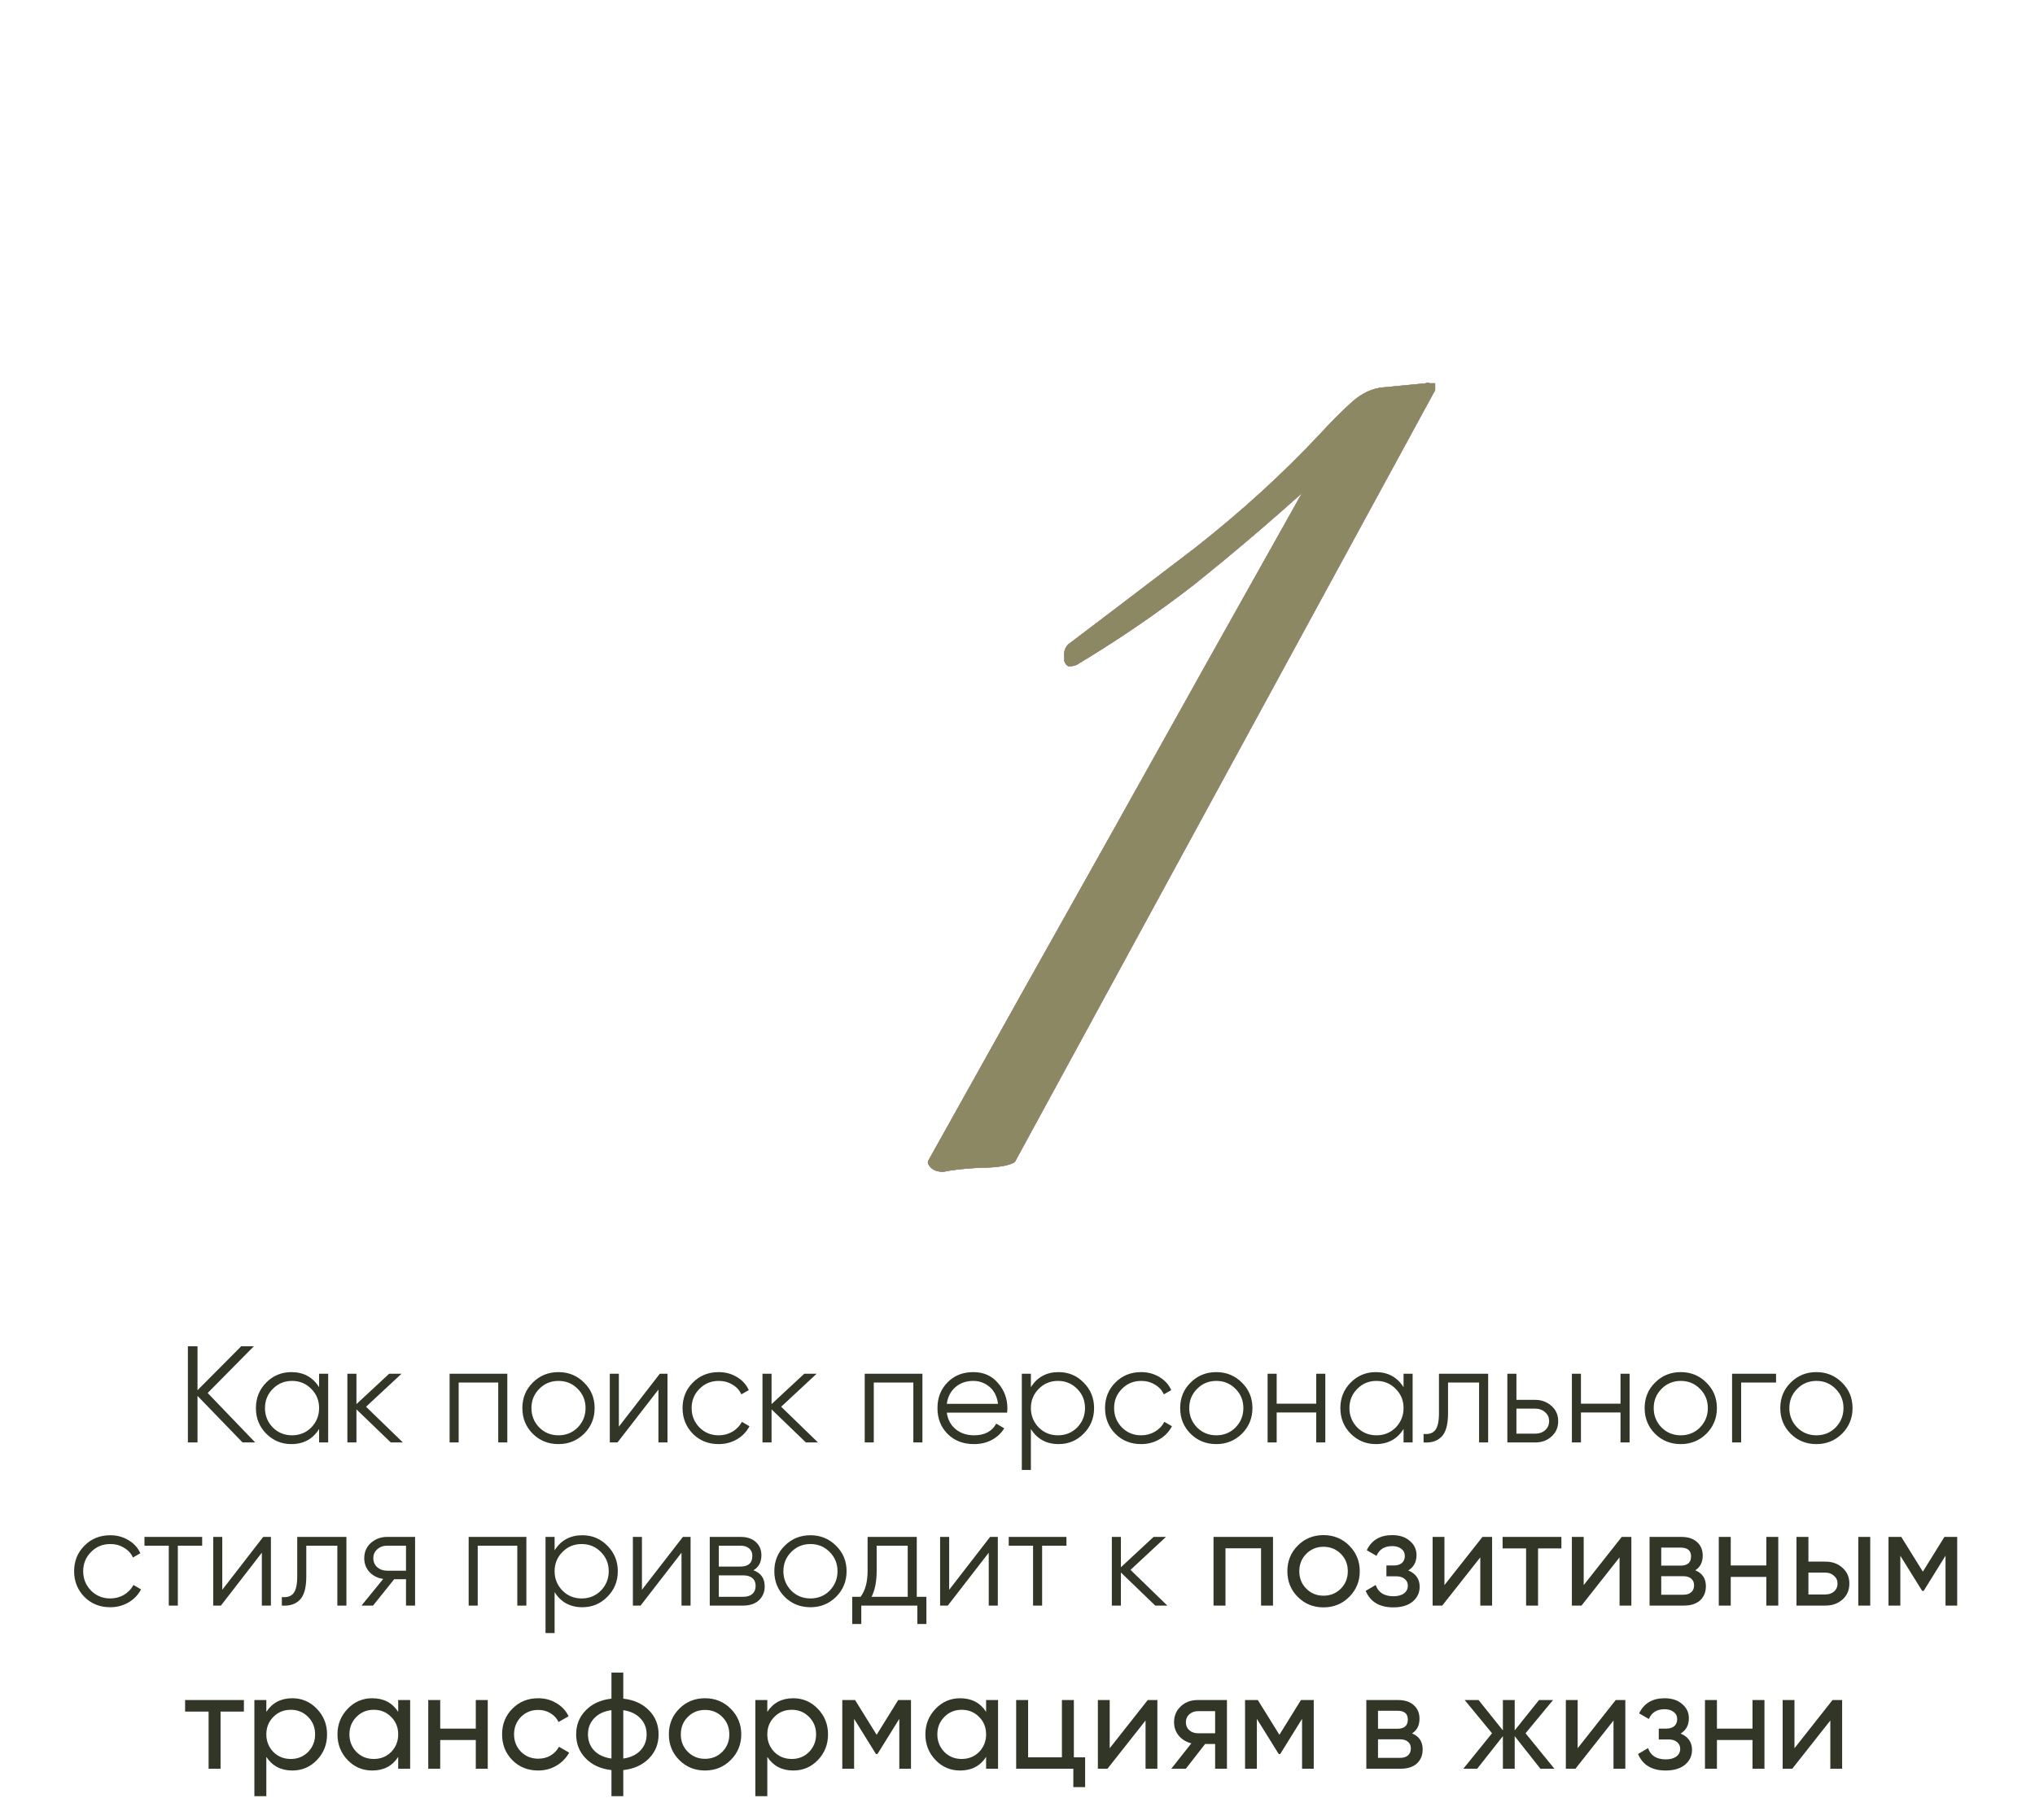
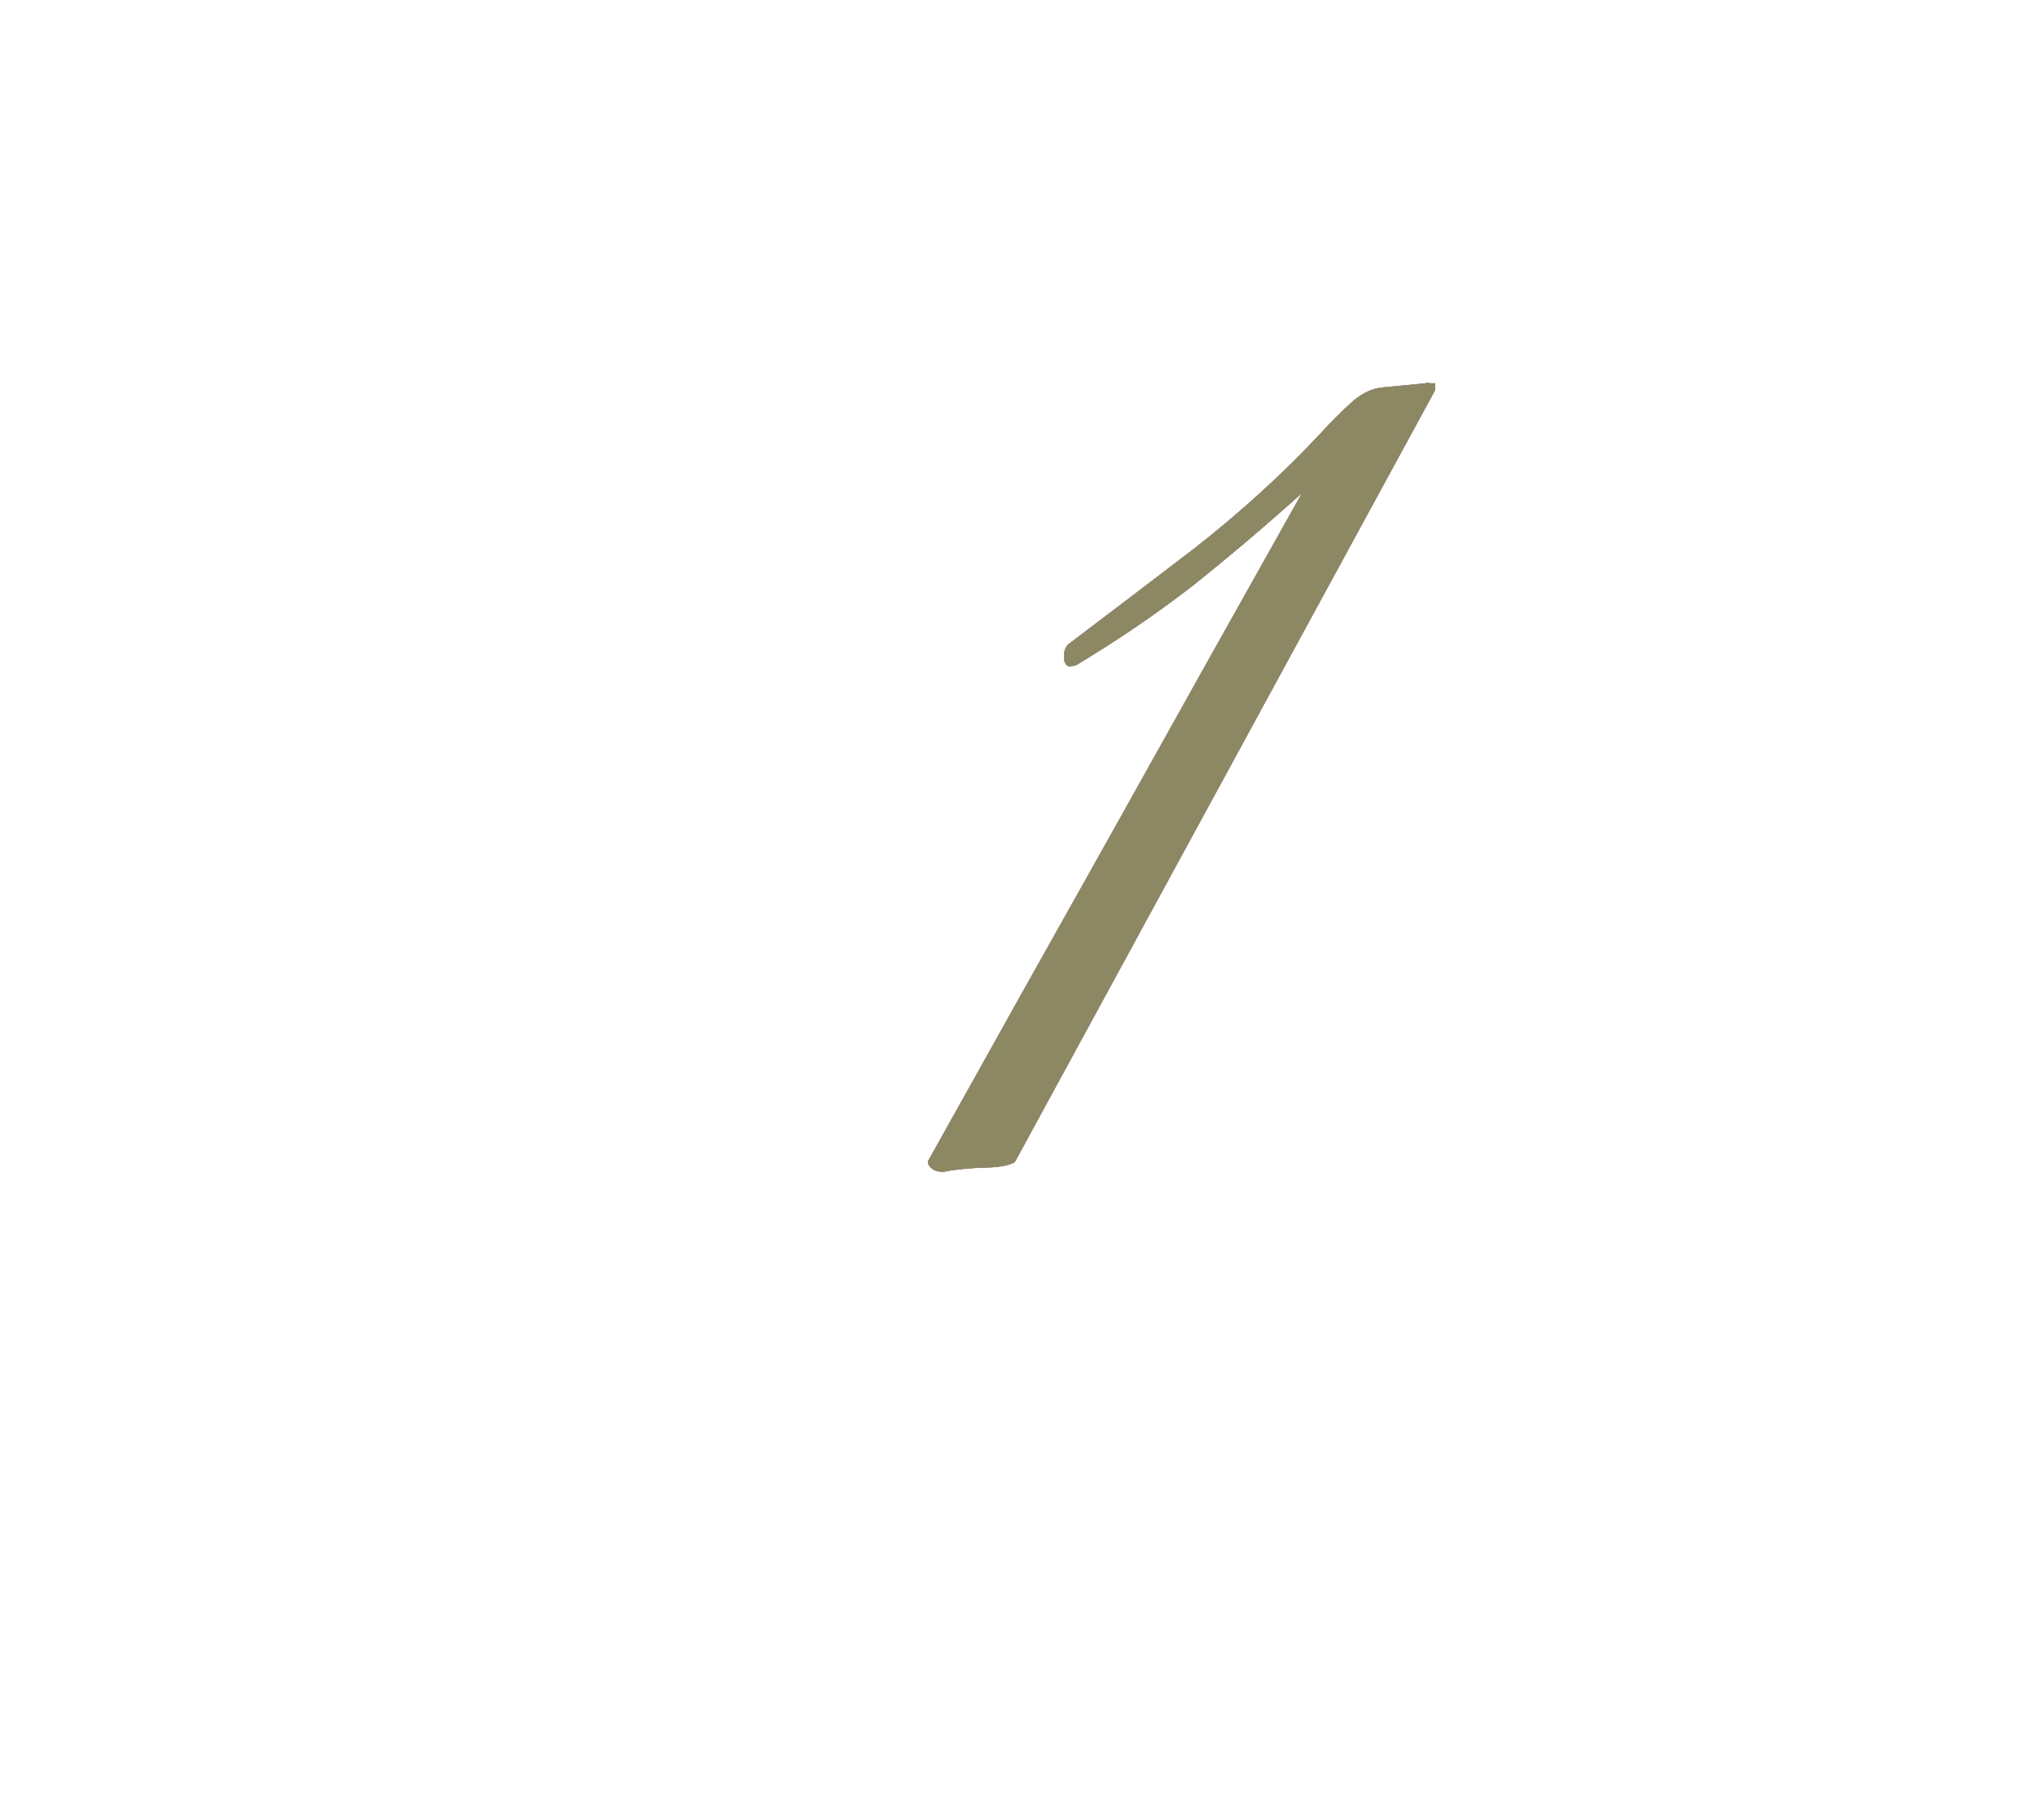
<svg xmlns="http://www.w3.org/2000/svg" width="237" height="212" viewBox="0 0 237 212" fill="none">
  <path d="M109.861 136.48C109.221 136.48 108.741 136.32 108.421 136C108.101 135.68 107.995 135.413 108.101 135.2C115.355 122.187 122.608 109.227 129.861 96.32C137.115 83.307 144.368 70.347 151.621 57.44C147.461 61.173 143.248 64.747 138.981 68.16C134.715 71.467 130.181 74.56 125.381 77.44C125.168 77.547 124.848 77.6 124.421 77.6C124.208 77.493 124.048 77.28 123.941 76.96C123.941 76.64 123.941 76.373 123.941 76.16C123.941 75.733 124.101 75.36 124.421 75.04C128.795 71.733 133.701 68 139.141 63.84C144.581 59.573 149.488 55.093 153.861 50.4C155.035 49.12 156.208 47.947 157.381 46.88C158.555 45.813 159.781 45.227 161.061 45.12L166.021 44.64C166.235 44.533 166.395 44.533 166.501 44.64C166.715 44.64 166.928 44.64 167.141 44.64V45.44L118.181 135.36C117.435 135.787 116.101 136 114.181 136C112.261 136.107 110.821 136.267 109.861 136.48Z" fill="#313627" />
  <path d="M109.861 136.48C109.221 136.48 108.741 136.32 108.421 136C108.101 135.68 107.995 135.413 108.101 135.2C115.355 122.187 122.608 109.227 129.861 96.32C137.115 83.307 144.368 70.347 151.621 57.44C147.461 61.173 143.248 64.747 138.981 68.16C134.715 71.467 130.181 74.56 125.381 77.44C125.168 77.547 124.848 77.6 124.421 77.6C124.208 77.493 124.048 77.28 123.941 76.96C123.941 76.64 123.941 76.373 123.941 76.16C123.941 75.733 124.101 75.36 124.421 75.04C128.795 71.733 133.701 68 139.141 63.84C144.581 59.573 149.488 55.093 153.861 50.4C155.035 49.12 156.208 47.947 157.381 46.88C158.555 45.813 159.781 45.227 161.061 45.12L166.021 44.64C166.235 44.533 166.395 44.533 166.501 44.64C166.715 44.64 166.928 44.64 167.141 44.64V45.44L118.181 135.36C117.435 135.787 116.101 136 114.181 136C112.261 136.107 110.821 136.267 109.861 136.48Z" fill="url(#paint0_linear_906_164)" />
  <path d="M109.861 136.48C109.221 136.48 108.741 136.32 108.421 136C108.101 135.68 107.995 135.413 108.101 135.2C115.355 122.187 122.608 109.227 129.861 96.32C137.115 83.307 144.368 70.347 151.621 57.44C147.461 61.173 143.248 64.747 138.981 68.16C134.715 71.467 130.181 74.56 125.381 77.44C125.168 77.547 124.848 77.6 124.421 77.6C124.208 77.493 124.048 77.28 123.941 76.96C123.941 76.64 123.941 76.373 123.941 76.16C123.941 75.733 124.101 75.36 124.421 75.04C128.795 71.733 133.701 68 139.141 63.84C144.581 59.573 149.488 55.093 153.861 50.4C155.035 49.12 156.208 47.947 157.381 46.88C158.555 45.813 159.781 45.227 161.061 45.12L166.021 44.64C166.235 44.533 166.395 44.533 166.501 44.64C166.715 44.64 166.928 44.64 167.141 44.64V45.44L118.181 135.36C117.435 135.787 116.101 136 114.181 136C112.261 136.107 110.821 136.267 109.861 136.48Z" fill="#8B8863" />
-   <path d="M24.186 162.24L29.722 168H28.25L23.002 162.576V168H21.882V156.8H23.002V161.92L28.09 156.8H29.562L24.186 162.24ZM37.164 161.568V160H38.22V168H37.164V166.432C36.428 167.605 35.351 168.192 33.932 168.192C32.791 168.192 31.815 167.787 31.004 166.976C30.204 166.165 29.804 165.173 29.804 164C29.804 162.827 30.204 161.835 31.004 161.024C31.815 160.213 32.791 159.808 33.932 159.808C35.351 159.808 36.428 160.395 37.164 161.568ZM31.772 166.256C32.38 166.864 33.127 167.168 34.012 167.168C34.897 167.168 35.644 166.864 36.252 166.256C36.86 165.627 37.164 164.875 37.164 164C37.164 163.115 36.86 162.368 36.252 161.76C35.644 161.141 34.897 160.832 34.012 160.832C33.127 160.832 32.38 161.141 31.772 161.76C31.164 162.368 30.86 163.115 30.86 164C30.86 164.875 31.164 165.627 31.772 166.256ZM42.632 163.84L46.92 168H45.512L41.512 164.144V168H40.456V160H41.512V163.536L45.32 160H46.76L42.632 163.84ZM52.362 160H59.082V168H58.026V161.024H53.418V168H52.362V160ZM68.019 166.992C67.198 167.792 66.206 168.192 65.043 168.192C63.859 168.192 62.862 167.792 62.051 166.992C61.241 166.181 60.835 165.184 60.835 164C60.835 162.816 61.241 161.824 62.051 161.024C62.862 160.213 63.859 159.808 65.043 159.808C66.217 159.808 67.209 160.213 68.019 161.024C68.841 161.824 69.251 162.816 69.251 164C69.251 165.173 68.841 166.171 68.019 166.992ZM62.803 166.256C63.411 166.864 64.158 167.168 65.043 167.168C65.929 167.168 66.675 166.864 67.283 166.256C67.891 165.627 68.195 164.875 68.195 164C68.195 163.115 67.891 162.368 67.283 161.76C66.675 161.141 65.929 160.832 65.043 160.832C64.158 160.832 63.411 161.141 62.803 161.76C62.195 162.368 61.891 163.115 61.891 164C61.891 164.875 62.195 165.627 62.803 166.256ZM72.074 166.16L76.842 160H77.738V168H76.682V161.84L71.914 168H71.018V160H72.074V166.16ZM83.7 168.192C82.494 168.192 81.492 167.792 80.692 166.992C79.892 166.171 79.492 165.173 79.492 164C79.492 162.816 79.892 161.824 80.692 161.024C81.492 160.213 82.494 159.808 83.7 159.808C84.489 159.808 85.198 160 85.828 160.384C86.457 160.757 86.916 161.264 87.204 161.904L86.34 162.4C86.126 161.92 85.78 161.541 85.3 161.264C84.83 160.976 84.297 160.832 83.7 160.832C82.814 160.832 82.068 161.141 81.46 161.76C80.852 162.368 80.548 163.115 80.548 164C80.548 164.875 80.852 165.627 81.46 166.256C82.068 166.864 82.814 167.168 83.7 167.168C84.286 167.168 84.814 167.029 85.284 166.752C85.764 166.475 86.137 166.091 86.404 165.6L87.284 166.112C86.953 166.752 86.468 167.259 85.828 167.632C85.188 168.005 84.478 168.192 83.7 168.192ZM90.976 163.84L95.264 168H93.856L89.856 164.144V168H88.8V160H89.856V163.536L93.664 160H95.104L90.976 163.84ZM100.706 160H107.426V168H106.37V161.024H101.762V168H100.706V160ZM113.355 159.808C114.55 159.808 115.504 160.229 116.219 161.072C116.955 161.904 117.323 162.891 117.323 164.032C117.323 164.085 117.312 164.251 117.291 164.528H110.267C110.374 165.328 110.715 165.968 111.291 166.448C111.867 166.928 112.587 167.168 113.451 167.168C114.667 167.168 115.526 166.715 116.027 165.808L116.955 166.352C116.603 166.928 116.118 167.381 115.499 167.712C114.891 168.032 114.203 168.192 113.435 168.192C112.176 168.192 111.152 167.797 110.363 167.008C109.574 166.219 109.179 165.216 109.179 164C109.179 162.795 109.568 161.797 110.347 161.008C111.126 160.208 112.128 159.808 113.355 159.808ZM113.355 160.832C112.523 160.832 111.824 161.077 111.259 161.568C110.704 162.059 110.374 162.704 110.267 163.504H116.235C116.118 162.651 115.792 161.995 115.259 161.536C114.704 161.067 114.07 160.832 113.355 160.832ZM123.291 159.808C124.432 159.808 125.403 160.213 126.203 161.024C127.013 161.835 127.419 162.827 127.419 164C127.419 165.173 127.013 166.165 126.203 166.976C125.403 167.787 124.432 168.192 123.291 168.192C121.872 168.192 120.795 167.605 120.059 166.432V171.2H119.003V160H120.059V161.568C120.795 160.395 121.872 159.808 123.291 159.808ZM120.971 166.256C121.579 166.864 122.325 167.168 123.211 167.168C124.096 167.168 124.843 166.864 125.451 166.256C126.059 165.627 126.363 164.875 126.363 164C126.363 163.115 126.059 162.368 125.451 161.76C124.843 161.141 124.096 160.832 123.211 160.832C122.325 160.832 121.579 161.141 120.971 161.76C120.363 162.368 120.059 163.115 120.059 164C120.059 164.875 120.363 165.627 120.971 166.256ZM132.903 168.192C131.697 168.192 130.695 167.792 129.895 166.992C129.095 166.171 128.695 165.173 128.695 164C128.695 162.816 129.095 161.824 129.895 161.024C130.695 160.213 131.697 159.808 132.903 159.808C133.692 159.808 134.401 160 135.031 160.384C135.66 160.757 136.119 161.264 136.407 161.904L135.543 162.4C135.329 161.92 134.983 161.541 134.503 161.264C134.033 160.976 133.5 160.832 132.903 160.832C132.017 160.832 131.271 161.141 130.663 161.76C130.055 162.368 129.751 163.115 129.751 164C129.751 164.875 130.055 165.627 130.663 166.256C131.271 166.864 132.017 167.168 132.903 167.168C133.489 167.168 134.017 167.029 134.487 166.752C134.967 166.475 135.34 166.091 135.607 165.6L136.487 166.112C136.156 166.752 135.671 167.259 135.031 167.632C134.391 168.005 133.681 168.192 132.903 168.192ZM144.629 166.992C143.807 167.792 142.815 168.192 141.653 168.192C140.469 168.192 139.471 167.792 138.661 166.992C137.85 166.181 137.445 165.184 137.445 164C137.445 162.816 137.85 161.824 138.661 161.024C139.471 160.213 140.469 159.808 141.653 159.808C142.826 159.808 143.818 160.213 144.629 161.024C145.45 161.824 145.861 162.816 145.861 164C145.861 165.173 145.45 166.171 144.629 166.992ZM139.413 166.256C140.021 166.864 140.767 167.168 141.653 167.168C142.538 167.168 143.285 166.864 143.893 166.256C144.501 165.627 144.805 164.875 144.805 164C144.805 163.115 144.501 162.368 143.893 161.76C143.285 161.141 142.538 160.832 141.653 160.832C140.767 160.832 140.021 161.141 139.413 161.76C138.805 162.368 138.501 163.115 138.501 164C138.501 164.875 138.805 165.627 139.413 166.256ZM153.292 163.488V160H154.348V168H153.292V164.512H148.684V168H147.628V160H148.684V163.488H153.292ZM163.461 161.568V160H164.517V168H163.461V166.432C162.725 167.605 161.648 168.192 160.229 168.192C159.088 168.192 158.112 167.787 157.301 166.976C156.501 166.165 156.101 165.173 156.101 164C156.101 162.827 156.501 161.835 157.301 161.024C158.112 160.213 159.088 159.808 160.229 159.808C161.648 159.808 162.725 160.395 163.461 161.568ZM158.069 166.256C158.677 166.864 159.424 167.168 160.309 167.168C161.194 167.168 161.941 166.864 162.549 166.256C163.157 165.627 163.461 164.875 163.461 164C163.461 163.115 163.157 162.368 162.549 161.76C161.941 161.141 161.194 160.832 160.309 160.832C159.424 160.832 158.677 161.141 158.069 161.76C157.461 162.368 157.157 163.115 157.157 164C157.157 164.875 157.461 165.627 158.069 166.256ZM167.585 160H173.313V168H172.257V161.024H168.641V164.592C168.641 165.925 168.385 166.843 167.873 167.344C167.371 167.845 166.678 168.064 165.793 168V167.008C166.411 167.072 166.865 166.923 167.153 166.56C167.441 166.197 167.585 165.541 167.585 164.592V160ZM176.606 163.04H178.798C179.534 163.04 180.163 163.275 180.686 163.744C181.208 164.203 181.47 164.795 181.47 165.52C181.47 166.256 181.208 166.853 180.686 167.312C180.184 167.771 179.555 168 178.798 168H175.55V160H176.606V163.04ZM176.606 166.976H178.798C179.256 166.976 179.64 166.843 179.95 166.576C180.259 166.299 180.414 165.947 180.414 165.52C180.414 165.093 180.259 164.747 179.95 164.48C179.64 164.203 179.256 164.064 178.798 164.064H176.606V166.976ZM188.729 163.488V160H189.785V168H188.729V164.512H184.121V168H183.065V160H184.121V163.488H188.729ZM198.722 166.992C197.901 167.792 196.909 168.192 195.746 168.192C194.562 168.192 193.565 167.792 192.754 166.992C191.944 166.181 191.538 165.184 191.538 164C191.538 162.816 191.944 161.824 192.754 161.024C193.565 160.213 194.562 159.808 195.746 159.808C196.92 159.808 197.912 160.213 198.722 161.024C199.544 161.824 199.954 162.816 199.954 164C199.954 165.173 199.544 166.171 198.722 166.992ZM193.506 166.256C194.114 166.864 194.861 167.168 195.746 167.168C196.632 167.168 197.378 166.864 197.986 166.256C198.594 165.627 198.898 164.875 198.898 164C198.898 163.115 198.594 162.368 197.986 161.76C197.378 161.141 196.632 160.832 195.746 160.832C194.861 160.832 194.114 161.141 193.506 161.76C192.898 162.368 192.594 163.115 192.594 164C192.594 164.875 192.898 165.627 193.506 166.256ZM201.722 160H206.842V161.024H202.778V168H201.722V160ZM214.519 166.992C213.698 167.792 212.706 168.192 211.543 168.192C210.359 168.192 209.362 167.792 208.551 166.992C207.741 166.181 207.335 165.184 207.335 164C207.335 162.816 207.741 161.824 208.551 161.024C209.362 160.213 210.359 159.808 211.543 159.808C212.717 159.808 213.709 160.213 214.519 161.024C215.341 161.824 215.751 162.816 215.751 164C215.751 165.173 215.341 166.171 214.519 166.992ZM209.303 166.256C209.911 166.864 210.658 167.168 211.543 167.168C212.429 167.168 213.175 166.864 213.783 166.256C214.391 165.627 214.695 164.875 214.695 164C214.695 163.115 214.391 162.368 213.783 161.76C213.175 161.141 212.429 160.832 211.543 160.832C210.658 160.832 209.911 161.141 209.303 161.76C208.695 162.368 208.391 163.115 208.391 164C208.391 164.875 208.695 165.627 209.303 166.256ZM12.84 187.192C11.635 187.192 10.632 186.792 9.832 185.992C9.032 185.171 8.632 184.173 8.632 183C8.632 181.816 9.032 180.824 9.832 180.024C10.632 179.213 11.635 178.808 12.84 178.808C13.63 178.808 14.339 179 14.968 179.384C15.598 179.757 16.056 180.264 16.344 180.904L15.48 181.4C15.267 180.92 14.92 180.541 14.44 180.264C13.971 179.976 13.438 179.832 12.84 179.832C11.955 179.832 11.208 180.141 10.6 180.76C9.992 181.368 9.688 182.115 9.688 183C9.688 183.875 9.992 184.627 10.6 185.256C11.208 185.864 11.955 186.168 12.84 186.168C13.427 186.168 13.955 186.029 14.424 185.752C14.904 185.475 15.277 185.091 15.544 184.6L16.424 185.112C16.093 185.752 15.608 186.259 14.968 186.632C14.328 187.005 13.619 187.192 12.84 187.192ZM16.824 179H23.544V180.024H20.712V187H19.656V180.024H16.824V179ZM25.887 185.16L30.655 179H31.551V187H30.495V180.84L25.727 187H24.831V179H25.887V185.16ZM34.616 179H40.344V187H39.288V180.024H35.672V183.592C35.672 184.925 35.416 185.843 34.904 186.344C34.403 186.845 33.709 187.064 32.824 187V186.008C33.443 186.072 33.896 185.923 34.184 185.56C34.472 185.197 34.616 184.541 34.616 183.592V179ZM45.093 179H48.341V187H47.285V183.928H45.909L43.445 187H42.101L44.629 183.896C43.978 183.8 43.445 183.533 43.029 183.096C42.624 182.648 42.421 182.109 42.421 181.48C42.421 180.765 42.677 180.173 43.189 179.704C43.722 179.235 44.357 179 45.093 179ZM45.093 182.936H47.285V180.024H45.093C44.634 180.024 44.25 180.163 43.941 180.44C43.632 180.707 43.477 181.053 43.477 181.48C43.477 181.907 43.632 182.259 43.941 182.536C44.25 182.803 44.634 182.936 45.093 182.936ZM54.581 179H61.301V187H60.245V180.024H55.637V187H54.581V179ZM67.822 178.808C68.963 178.808 69.934 179.213 70.734 180.024C71.545 180.835 71.95 181.827 71.95 183C71.95 184.173 71.545 185.165 70.734 185.976C69.934 186.787 68.963 187.192 67.822 187.192C66.403 187.192 65.326 186.605 64.59 185.432V190.2H63.534V179H64.59V180.568C65.326 179.395 66.403 178.808 67.822 178.808ZM65.502 185.256C66.11 185.864 66.857 186.168 67.742 186.168C68.627 186.168 69.374 185.864 69.982 185.256C70.59 184.627 70.894 183.875 70.894 183C70.894 182.115 70.59 181.368 69.982 180.76C69.374 180.141 68.627 179.832 67.742 179.832C66.857 179.832 66.11 180.141 65.502 180.76C64.894 181.368 64.59 182.115 64.59 183C64.59 183.875 64.894 184.627 65.502 185.256ZM74.762 185.16L79.53 179H80.426V187H79.37V180.84L74.602 187H73.706V179H74.762V185.16ZM87.747 182.888C88.622 183.208 89.059 183.832 89.059 184.76C89.059 185.421 88.835 185.96 88.387 186.376C87.95 186.792 87.336 187 86.547 187H82.659V179H86.227C86.995 179 87.592 179.197 88.019 179.592C88.456 179.987 88.675 180.504 88.675 181.144C88.675 181.944 88.366 182.525 87.747 182.888ZM86.227 180.024H83.715V182.456H86.227C87.155 182.456 87.619 182.04 87.619 181.208C87.619 180.835 87.496 180.547 87.251 180.344C87.016 180.131 86.675 180.024 86.227 180.024ZM83.715 185.976H86.547C87.016 185.976 87.374 185.864 87.619 185.64C87.875 185.416 88.003 185.101 88.003 184.696C88.003 184.312 87.875 184.013 87.619 183.8C87.374 183.587 87.016 183.48 86.547 183.48H83.715V185.976ZM97.363 185.992C96.542 186.792 95.55 187.192 94.387 187.192C93.203 187.192 92.206 186.792 91.395 185.992C90.584 185.181 90.179 184.184 90.179 183C90.179 181.816 90.584 180.824 91.395 180.024C92.206 179.213 93.203 178.808 94.387 178.808C95.56 178.808 96.552 179.213 97.363 180.024C98.184 180.824 98.595 181.816 98.595 183C98.595 184.173 98.184 185.171 97.363 185.992ZM92.147 185.256C92.755 185.864 93.502 186.168 94.387 186.168C95.272 186.168 96.019 185.864 96.627 185.256C97.235 184.627 97.539 183.875 97.539 183C97.539 182.115 97.235 181.368 96.627 180.76C96.019 180.141 95.272 179.832 94.387 179.832C93.502 179.832 92.755 180.141 92.147 180.76C91.539 181.368 91.235 182.115 91.235 183C91.235 183.875 91.539 184.627 92.147 185.256ZM106.77 179V185.976H107.89V189.144H106.834V187H100.306V189.144H99.25V185.976H100.226C100.77 185.251 101.042 184.243 101.042 182.952V179H106.77ZM101.506 185.976H105.714V180.024H102.098V182.952C102.098 184.189 101.9 185.197 101.506 185.976ZM110.543 185.16L115.311 179H116.207V187H115.151V180.84L110.383 187H109.487V179H110.543V185.16ZM117.48 179H124.2V180.024H121.368V187H120.312V180.024H117.48V179ZM131.663 182.84L135.951 187H134.543L130.543 183.144V187H129.487V179H130.543V182.536L134.351 179H135.791L131.663 182.84ZM141.329 179H148.257V187H146.865V180.328H142.721V187H141.329V179ZM157.128 185.992C156.318 186.803 155.32 187.208 154.136 187.208C152.952 187.208 151.955 186.803 151.144 185.992C150.334 185.181 149.928 184.184 149.928 183C149.928 181.816 150.334 180.819 151.144 180.008C151.955 179.197 152.952 178.792 154.136 178.792C155.32 178.792 156.318 179.197 157.128 180.008C157.95 180.829 158.36 181.827 158.36 183C158.36 184.173 157.95 185.171 157.128 185.992ZM154.136 185.848C154.936 185.848 155.608 185.576 156.152 185.032C156.696 184.488 156.968 183.811 156.968 183C156.968 182.189 156.696 181.512 156.152 180.968C155.608 180.424 154.936 180.152 154.136 180.152C153.347 180.152 152.68 180.424 152.136 180.968C151.592 181.512 151.32 182.189 151.32 183C151.32 183.811 151.592 184.488 152.136 185.032C152.68 185.576 153.347 185.848 154.136 185.848ZM164.009 182.904C164.894 183.277 165.337 183.912 165.337 184.808C165.337 185.501 165.065 186.077 164.521 186.536C163.977 186.984 163.225 187.208 162.265 187.208C160.665 187.208 159.593 186.568 159.049 185.288L160.217 184.6C160.515 185.475 161.203 185.912 162.281 185.912C162.803 185.912 163.214 185.8 163.513 185.576C163.811 185.352 163.961 185.053 163.961 184.68C163.961 184.36 163.838 184.099 163.593 183.896C163.358 183.693 163.038 183.592 162.633 183.592H161.465V182.328H162.329C162.734 182.328 163.049 182.232 163.273 182.04C163.497 181.837 163.609 181.565 163.609 181.224C163.609 180.872 163.475 180.595 163.209 180.392C162.942 180.179 162.585 180.072 162.137 180.072C161.241 180.072 160.633 180.451 160.313 181.208L159.177 180.552C159.742 179.379 160.729 178.792 162.137 178.792C162.99 178.792 163.673 179.016 164.185 179.464C164.707 179.901 164.969 180.451 164.969 181.112C164.969 181.923 164.649 182.52 164.009 182.904ZM168.221 184.616L172.653 179H173.773V187H172.397V181.384L167.965 187H166.845V179H168.221V184.616ZM174.996 179H181.844V180.344H179.124V187H177.732V180.344H174.996V179ZM184.44 184.616L188.872 179H189.992V187H188.616V181.384L184.184 187H183.064V179H184.44V184.616ZM197.439 182.888C198.26 183.229 198.671 183.848 198.671 184.744C198.671 185.427 198.447 185.976 197.999 186.392C197.551 186.797 196.921 187 196.111 187H192.111V179H195.791C196.58 179 197.193 179.197 197.631 179.592C198.079 179.987 198.303 180.515 198.303 181.176C198.303 181.944 198.015 182.515 197.439 182.888ZM195.727 180.248H193.471V182.344H195.727C196.537 182.344 196.943 181.987 196.943 181.272C196.943 180.589 196.537 180.248 195.727 180.248ZM193.471 185.736H196.031C196.436 185.736 196.745 185.64 196.959 185.448C197.183 185.256 197.295 184.984 197.295 184.632C197.295 184.301 197.183 184.045 196.959 183.864C196.745 183.672 196.436 183.576 196.031 183.576H193.471V185.736ZM205.709 182.328V179H207.101V187H205.709V183.656H201.565V187H200.173V179H201.565V182.328H205.709ZM210.612 181.88H212.596C213.396 181.88 214.057 182.12 214.58 182.6C215.113 183.069 215.38 183.683 215.38 184.44C215.38 185.197 215.113 185.816 214.58 186.296C214.047 186.765 213.385 187 212.596 187H209.22V179H210.612V181.88ZM216.42 187V179H217.812V187H216.42ZM210.612 185.704H212.596C213.001 185.704 213.337 185.587 213.604 185.352C213.871 185.117 214.004 184.813 214.004 184.44C214.004 184.067 213.865 183.763 213.588 183.528C213.321 183.283 212.991 183.16 212.596 183.16H210.612V185.704ZM226.451 179H227.939V187H226.579V181.192L224.035 185.288H223.859L221.315 181.192V187H219.939V179H221.427L223.939 183.048L226.451 179ZM21.558 198H28.406V199.344H25.686V206H24.294V199.344H21.558V198ZM34.042 197.792C35.162 197.792 36.117 198.203 36.906 199.024C37.696 199.845 38.09 200.837 38.09 202C38.09 203.173 37.696 204.171 36.906 204.992C36.128 205.803 35.173 206.208 34.042 206.208C32.72 206.208 31.712 205.68 31.018 204.624V209.2H29.626V198H31.018V199.376C31.712 198.32 32.72 197.792 34.042 197.792ZM33.866 204.864C34.666 204.864 35.338 204.592 35.882 204.048C36.426 203.483 36.698 202.8 36.698 202C36.698 201.189 36.426 200.512 35.882 199.968C35.338 199.413 34.666 199.136 33.866 199.136C33.056 199.136 32.378 199.413 31.834 199.968C31.29 200.512 31.018 201.189 31.018 202C31.018 202.8 31.29 203.483 31.834 204.048C32.378 204.592 33.056 204.864 33.866 204.864ZM46.375 199.376V198H47.767V206H46.375V204.624C45.693 205.68 44.685 206.208 43.351 206.208C42.221 206.208 41.266 205.803 40.487 204.992C39.698 204.171 39.303 203.173 39.303 202C39.303 200.837 39.698 199.845 40.487 199.024C41.277 198.203 42.231 197.792 43.351 197.792C44.685 197.792 45.693 198.32 46.375 199.376ZM43.527 204.864C44.338 204.864 45.015 204.592 45.559 204.048C46.103 203.483 46.375 202.8 46.375 202C46.375 201.189 46.103 200.512 45.559 199.968C45.015 199.413 44.338 199.136 43.527 199.136C42.727 199.136 42.055 199.413 41.511 199.968C40.967 200.512 40.695 201.189 40.695 202C40.695 202.8 40.967 203.483 41.511 204.048C42.055 204.592 42.727 204.864 43.527 204.864ZM55.412 201.328V198H56.804V206H55.412V202.656H51.268V206H49.876V198H51.268V201.328H55.412ZM62.683 206.208C61.478 206.208 60.475 205.808 59.675 205.008C58.875 204.197 58.475 203.195 58.475 202C58.475 200.805 58.875 199.808 59.675 199.008C60.475 198.197 61.478 197.792 62.683 197.792C63.472 197.792 64.182 197.984 64.811 198.368C65.441 198.741 65.91 199.248 66.219 199.888L65.051 200.56C64.849 200.133 64.534 199.792 64.107 199.536C63.691 199.28 63.217 199.152 62.683 199.152C61.883 199.152 61.211 199.424 60.667 199.968C60.134 200.523 59.867 201.2 59.867 202C59.867 202.789 60.134 203.461 60.667 204.016C61.211 204.56 61.883 204.832 62.683 204.832C63.217 204.832 63.697 204.709 64.123 204.464C64.55 204.208 64.875 203.867 65.099 203.44L66.283 204.128C65.931 204.768 65.435 205.275 64.795 205.648C64.155 206.021 63.451 206.208 62.683 206.208ZM72.588 206.16V209.2H71.212V206.16C69.964 206.021 68.967 205.568 68.22 204.8C67.474 204.043 67.1 203.109 67.1 202C67.1 200.891 67.474 199.957 68.22 199.2C68.967 198.432 69.964 197.979 71.212 197.84V194.8H72.588V197.84C73.836 197.979 74.834 198.432 75.58 199.2C76.327 199.957 76.7 200.891 76.7 202C76.7 203.109 76.327 204.043 75.58 204.8C74.834 205.568 73.836 206.021 72.588 206.16ZM68.476 202C68.476 202.747 68.716 203.376 69.196 203.888C69.687 204.389 70.359 204.699 71.212 204.816V199.184C70.37 199.291 69.703 199.6 69.212 200.112C68.722 200.613 68.476 201.243 68.476 202ZM72.588 199.184V204.816C73.431 204.699 74.092 204.389 74.572 203.888C75.063 203.376 75.308 202.747 75.308 202C75.308 201.253 75.063 200.629 74.572 200.128C74.092 199.616 73.431 199.301 72.588 199.184ZM85.097 204.992C84.286 205.803 83.289 206.208 82.105 206.208C80.921 206.208 79.924 205.803 79.113 204.992C78.302 204.181 77.897 203.184 77.897 202C77.897 200.816 78.302 199.819 79.113 199.008C79.924 198.197 80.921 197.792 82.105 197.792C83.289 197.792 84.286 198.197 85.097 199.008C85.918 199.829 86.329 200.827 86.329 202C86.329 203.173 85.918 204.171 85.097 204.992ZM82.105 204.848C82.905 204.848 83.577 204.576 84.121 204.032C84.665 203.488 84.937 202.811 84.937 202C84.937 201.189 84.665 200.512 84.121 199.968C83.577 199.424 82.905 199.152 82.105 199.152C81.316 199.152 80.649 199.424 80.105 199.968C79.561 200.512 79.289 201.189 79.289 202C79.289 202.811 79.561 203.488 80.105 204.032C80.649 204.576 81.316 204.848 82.105 204.848ZM92.386 197.792C93.506 197.792 94.461 198.203 95.25 199.024C96.039 199.845 96.434 200.837 96.434 202C96.434 203.173 96.039 204.171 95.25 204.992C94.471 205.803 93.517 206.208 92.386 206.208C91.063 206.208 90.055 205.68 89.362 204.624V209.2H87.97V198H89.362V199.376C90.055 198.32 91.063 197.792 92.386 197.792ZM92.21 204.864C93.01 204.864 93.682 204.592 94.226 204.048C94.77 203.483 95.042 202.8 95.042 202C95.042 201.189 94.77 200.512 94.226 199.968C93.682 199.413 93.01 199.136 92.21 199.136C91.399 199.136 90.722 199.413 90.178 199.968C89.634 200.512 89.362 201.189 89.362 202C89.362 202.8 89.634 203.483 90.178 204.048C90.722 204.592 91.399 204.864 92.21 204.864ZM104.607 198H106.095V206H104.735V200.192L102.191 204.288H102.015L99.471 200.192V206H98.095V198H99.583L102.095 202.048L104.607 198ZM114.844 199.376V198H116.236V206H114.844V204.624C114.161 205.68 113.153 206.208 111.82 206.208C110.689 206.208 109.735 205.803 108.956 204.992C108.167 204.171 107.772 203.173 107.772 202C107.772 200.837 108.167 199.845 108.956 199.024C109.745 198.203 110.7 197.792 111.82 197.792C113.153 197.792 114.161 198.32 114.844 199.376ZM111.996 204.864C112.807 204.864 113.484 204.592 114.028 204.048C114.572 203.483 114.844 202.8 114.844 202C114.844 201.189 114.572 200.512 114.028 199.968C113.484 199.413 112.807 199.136 111.996 199.136C111.196 199.136 110.524 199.413 109.98 199.968C109.436 200.512 109.164 201.189 109.164 202C109.164 202.8 109.436 203.483 109.98 204.048C110.524 204.592 111.196 204.864 111.996 204.864ZM125.065 198V204.672H126.377V208.144H125.001V206H118.345V198H119.737V204.672H123.673V198H125.065ZM129.237 203.616L133.669 198H134.789V206H133.413V200.384L128.981 206H127.861V198H129.237V203.616ZM139.484 198H142.892V206H141.516V203.12H140.348L138.108 206H136.412L138.748 203.04C138.14 202.891 137.649 202.592 137.276 202.144C136.913 201.696 136.732 201.173 136.732 200.576C136.732 199.84 136.993 199.227 137.516 198.736C138.038 198.245 138.694 198 139.484 198ZM139.532 201.872H141.516V199.296H139.532C139.126 199.296 138.785 199.419 138.508 199.664C138.241 199.899 138.108 200.208 138.108 200.592C138.108 200.965 138.241 201.275 138.508 201.52C138.785 201.755 139.126 201.872 139.532 201.872ZM151.513 198H153.001V206H151.641V200.192L149.097 204.288H148.921L146.377 200.192V206H145.001V198H146.489L149.001 202.048L151.513 198ZM164.454 201.888C165.276 202.229 165.686 202.848 165.686 203.744C165.686 204.427 165.462 204.976 165.014 205.392C164.566 205.797 163.937 206 163.126 206H159.126V198H162.806C163.596 198 164.209 198.197 164.646 198.592C165.094 198.987 165.318 199.515 165.318 200.176C165.318 200.944 165.03 201.515 164.454 201.888ZM162.742 199.248H160.486V201.344H162.742C163.553 201.344 163.958 200.987 163.958 200.272C163.958 199.589 163.553 199.248 162.742 199.248ZM160.486 204.736H163.046C163.452 204.736 163.761 204.64 163.974 204.448C164.198 204.256 164.31 203.984 164.31 203.632C164.31 203.301 164.198 203.045 163.974 202.864C163.761 202.672 163.452 202.576 163.046 202.576H160.486V204.736ZM177.669 201.872L181.029 206H179.397L176.405 202.208V206H175.029V202.208L172.037 206H170.421L173.765 201.872L170.581 198H172.197L175.029 201.536V198H176.405V201.536L179.237 198H180.869L177.669 201.872ZM183.737 203.616L188.169 198H189.289V206H187.913V200.384L183.481 206H182.361V198H183.737V203.616ZM195.728 201.904C196.613 202.277 197.056 202.912 197.056 203.808C197.056 204.501 196.784 205.077 196.24 205.536C195.696 205.984 194.944 206.208 193.984 206.208C192.384 206.208 191.312 205.568 190.768 204.288L191.936 203.6C192.234 204.475 192.922 204.912 194 204.912C194.522 204.912 194.933 204.8 195.232 204.576C195.53 204.352 195.68 204.053 195.68 203.68C195.68 203.36 195.557 203.099 195.312 202.896C195.077 202.693 194.757 202.592 194.352 202.592H193.184V201.328H194.048C194.453 201.328 194.768 201.232 194.992 201.04C195.216 200.837 195.328 200.565 195.328 200.224C195.328 199.872 195.194 199.595 194.928 199.392C194.661 199.179 194.304 199.072 193.856 199.072C192.96 199.072 192.352 199.451 192.032 200.208L190.896 199.552C191.461 198.379 192.448 197.792 193.856 197.792C194.709 197.792 195.392 198.016 195.904 198.464C196.426 198.901 196.688 199.451 196.688 200.112C196.688 200.923 196.368 201.52 195.728 201.904ZM204.1 201.328V198H205.492V206H204.1V202.656H199.956V206H198.564V198H199.956V201.328H204.1ZM208.987 203.616L213.419 198H214.539V206H213.163V200.384L208.731 206H207.611V198H208.987V203.616Z" fill="#313627" />
  <defs>
    <linearGradient id="paint0_linear_906_164" x1="99" y1="99" x2="157" y2="99" gradientUnits="userSpaceOnUse">
      <stop stop-color="#F289BB" />
      <stop offset="1" stop-color="#F7A9CF" />
    </linearGradient>
  </defs>
</svg>